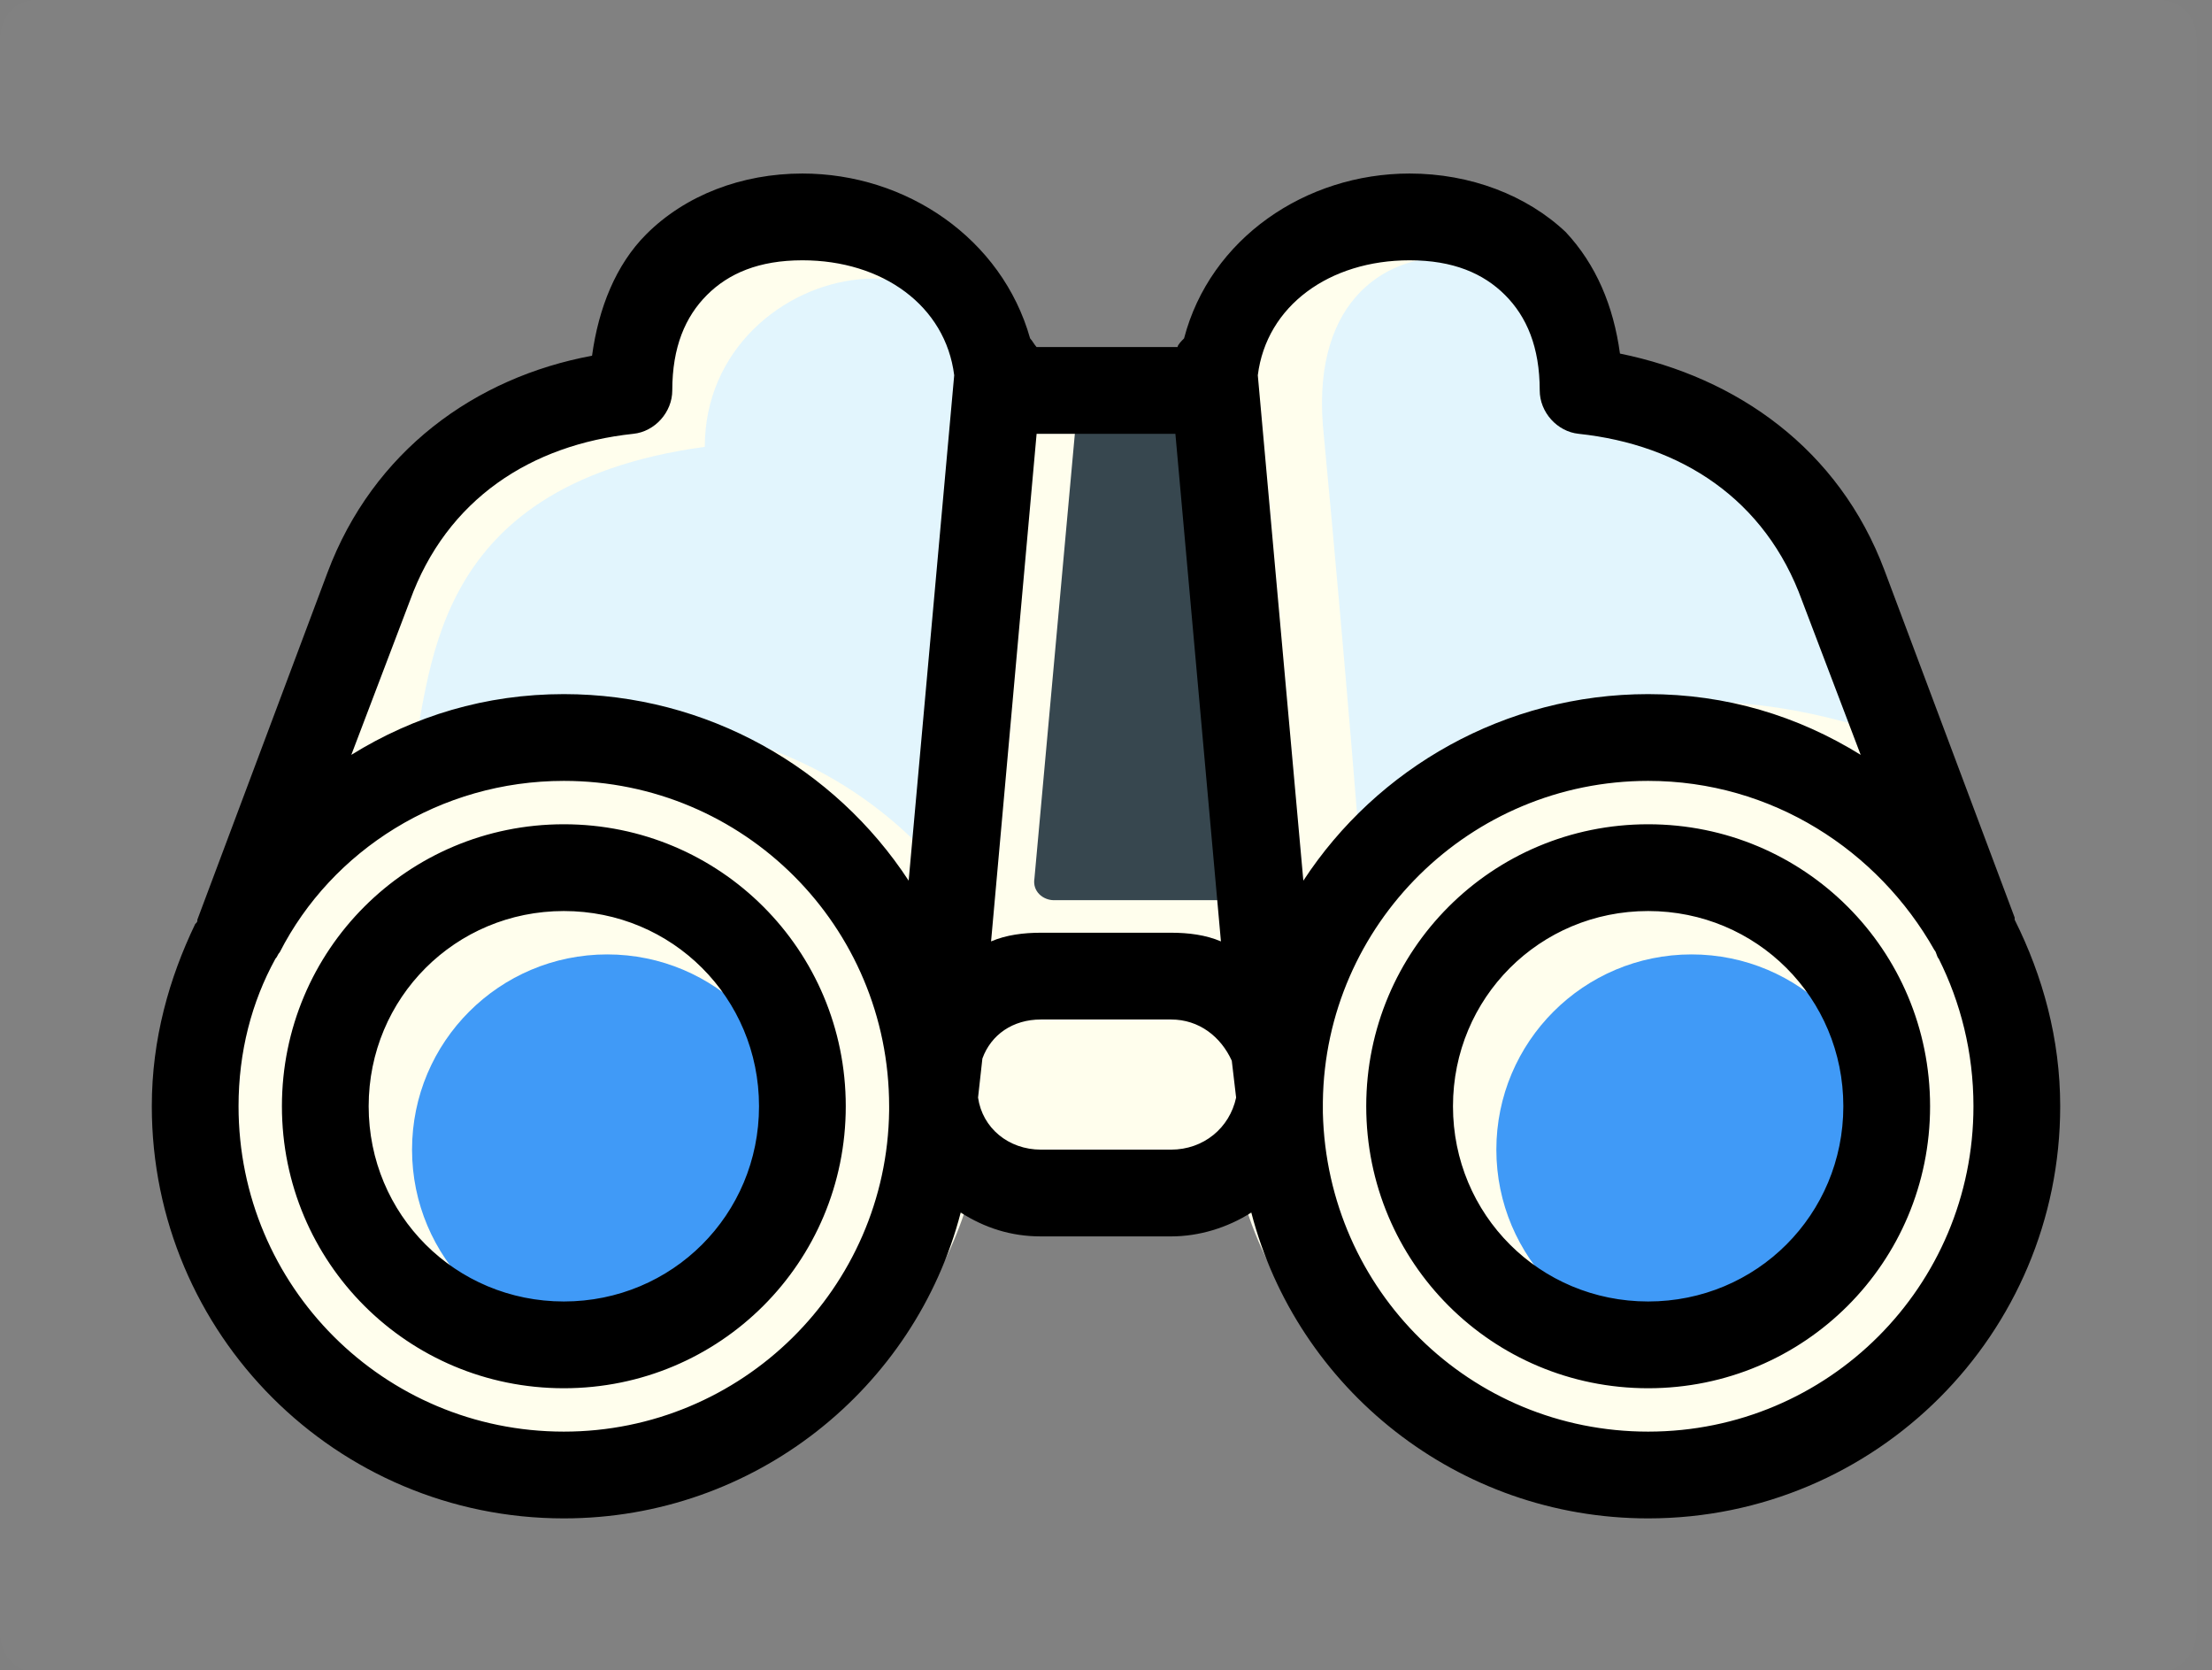
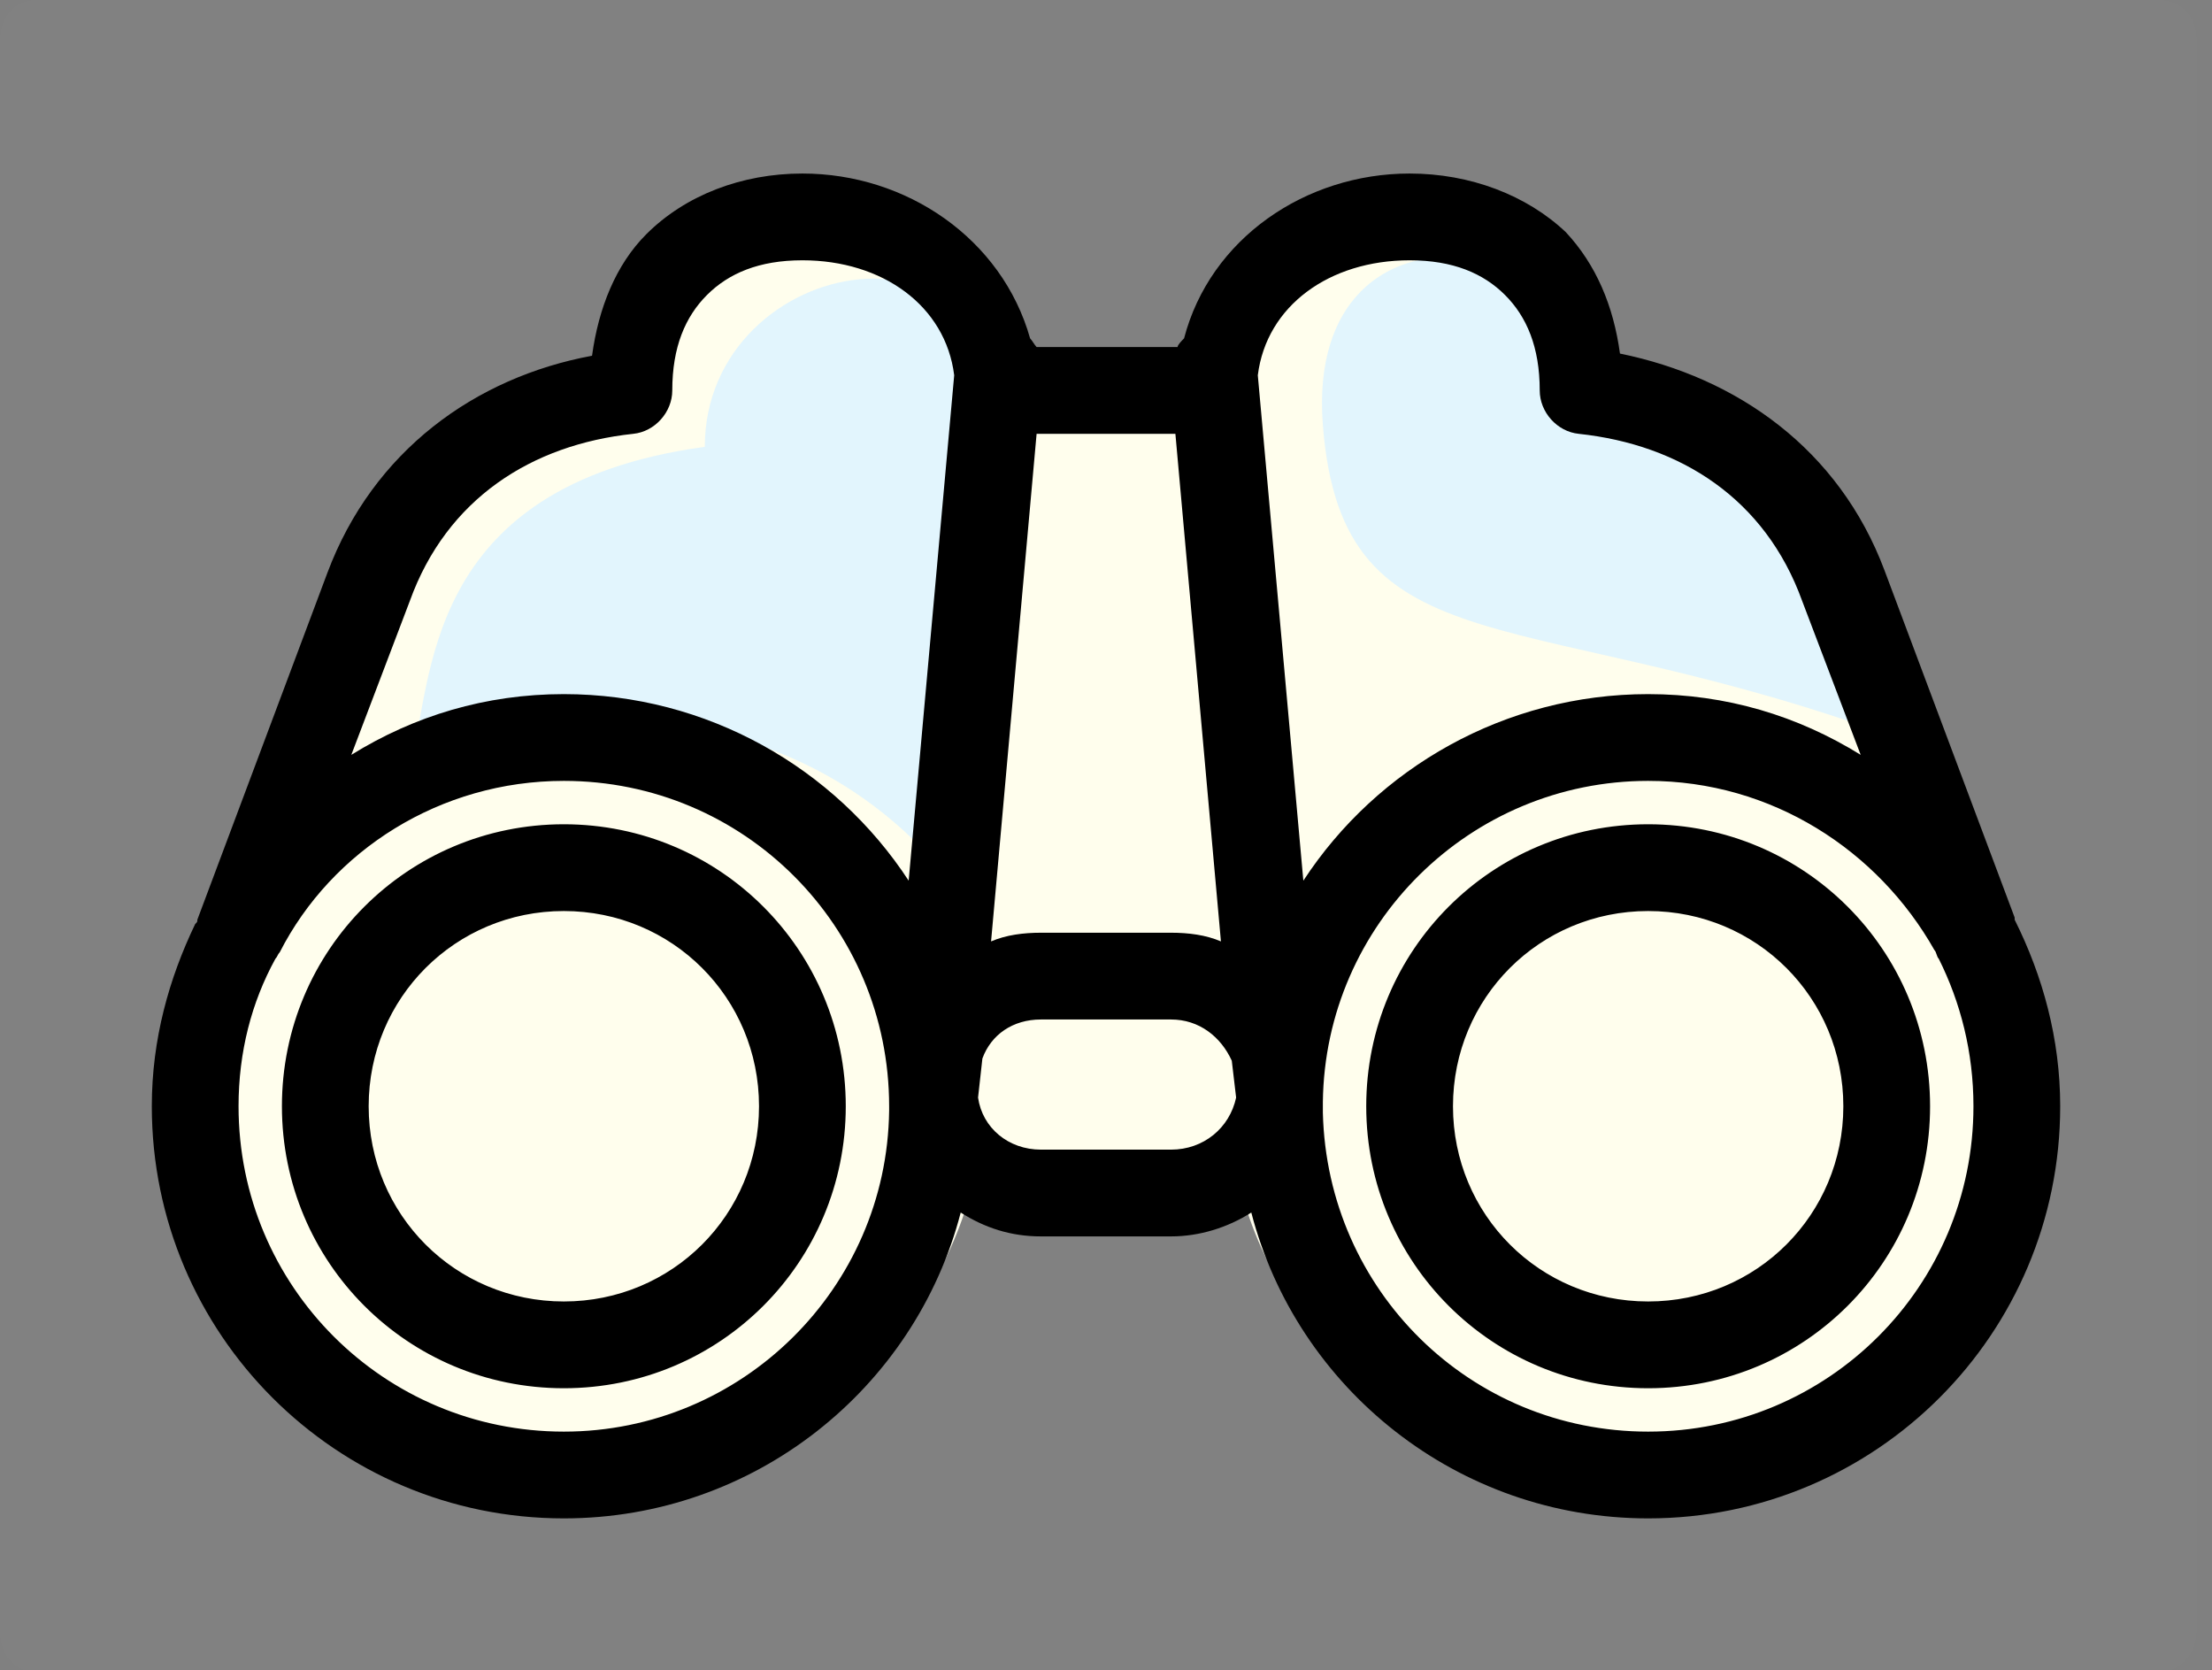
<svg xmlns="http://www.w3.org/2000/svg" version="1.1" id="Layer_1" x="0px" y="0px" viewBox="0 0 102 77" style="enable-background:new 0 0 102 77;" xml:space="preserve">
  <rect x="0" y="0" width="102" height="77" fill="#808080" stroke="none" />
  <style type="text/css">
	.st0{fill:#FFFFFF;fill-opacity:1.000000e-02;}
	.st1{fill:#FFFEED;}
	.st2{fill:#37474F;}
	.st3{fill:#409AF7;}
	.st4{fill:#E2F5FD;}
</style>
  <title>binoculars</title>
  <desc>Created with Sketch.</desc>
  <path id="Shape-Copy-2" class="st0" d="M101.3,75.2V1.8c0-1-0.7-1.8-1.7-1.8h-98C0.7,0,0,0.8,0,1.8v73.5c0,1,0.7,1.8,1.7,1.8h98  C100.6,77,101.3,76.2,101.3,75.2z" />
  <path id="Shape-Copy" class="st1" d="M38,10c-2.7,0-5,0.9-6.7,2.6c-1.3,1.3-2,3.2-2.3,5.2c-5,1-9.4,4.1-11.3,9.3l-5.7,15  c0,0.1,0,0.1-0.1,0.2c-1.2,2.4-1.9,5.1-1.9,8C10,60,17.9,68,27.7,68c8.2,0,15.1-5.6,17.1-13.2c1,0.6,2.2,1,3.4,1h5.6  c1.3,0,2.4-0.4,3.4-1c2,7.6,8.9,13.2,17.1,13.2C84.1,68,92,60,92,50.2c0-2.9-0.7-5.6-2-8l-5.6-15.1c-1.9-5.2-6.3-8.4-11.3-9.3  c-0.3-2-1-3.9-2.3-5.2C69.1,10.9,66.7,10,64,10c-4.5,0-8.6,2.8-9.7,7.1c-0.1,0.1-0.2,0.3-0.3,0.4h-3h-3c-0.1-0.1-0.2-0.3-0.3-0.4  C46.5,12.8,42.5,10,38,10z" />
-   <path id="Path-3" class="st2" d="M47.7,40.5c-0.1,0.6,0.4,1,0.9,1h10l-2.4-24l-6.4-0.1L47.7,40.5z" />
-   <circle id="Oval" class="st3" cx="28" cy="53" r="9" />
-   <circle id="Oval_1_" class="st3" cx="78" cy="53" r="9" />
  <path id="Path-2" class="st4" d="M18.9,35.3c1.1-3.7,0.4-12.9,13.6-14.7c0-9,14.5-11.6,13.6,0c-1.1,11.6-1.8,20.7-1.8,20.7  S36.5,28.6,18.9,35.3z" />
-   <path id="Path-2_1_" class="st4" d="M88.2,34.3c-1.1-3.7-0.4-12.9-13.6-14.7c0-9-14.5-11.6-13.6,0c1.1,11.6,1.8,20.7,1.8,20.7  S70.5,27.6,88.2,34.3z" />
+   <path id="Path-2_1_" class="st4" d="M88.2,34.3c-1.1-3.7-0.4-12.9-13.6-14.7c0-9-14.5-11.6-13.6,0S70.5,27.6,88.2,34.3z" />
  <path id="Shape" d="M37,8c-2.8,0-5.4,1-7.2,2.8c-1.4,1.4-2.2,3.4-2.5,5.6c-5.4,1-10.1,4.4-12.2,10l-6,16c0,0.1,0,0.1-0.1,0.2  c-1.2,2.5-2,5.3-2,8.4c0,10.5,8.5,19,19,19c8.8,0,16.2-6,18.3-14.1c1.1,0.7,2.3,1.1,3.7,1.1h6c1.3,0,2.6-0.4,3.7-1.1  C59.8,64,67.2,70,76,70c10.5,0,19-8.5,19-19c0-3.1-0.8-6-2.1-8.6v-0.1l-6-16c-2.1-5.6-6.8-8.9-12.2-10c-0.3-2.2-1.1-4.1-2.5-5.6  C70.4,9,67.8,8,65,8c-4.8,0-9.2,3-10.4,7.6c-0.1,0.1-0.3,0.3-0.3,0.4H51h-3.2c-0.1-0.1-0.2-0.3-0.3-0.4C46.2,11,41.8,8,37,8z M37,12  c3.7,0,6.6,2.1,7,5.3l-2.1,23.3C38.5,35.4,32.6,32,26,32c-3.6,0-6.9,1-9.8,2.8l2.7-7.1c1.7-4.7,5.6-7.2,10.3-7.7c1-0.1,1.8-1,1.8-2  c0-2,0.6-3.4,1.6-4.4C33.6,12.6,35,12,37,12z M65,12c2,0,3.4,0.6,4.4,1.6S71,16,71,18c0,1,0.8,1.9,1.8,2c4.7,0.5,8.6,3,10.3,7.7  l2.7,7.1C82.9,33,79.6,32,76,32c-6.6,0-12.5,3.4-15.9,8.6L58,17.3C58.4,14.1,61.3,12,65,12z M47.8,20H51h3.2l2.1,23.4  C55.6,43.1,54.8,43,54,43h-6c-0.8,0-1.6,0.1-2.3,0.4L47.8,20z M26,36c8.3,0,15,6.7,15,15c0,0.1,0,0.1,0,0.2C40.9,59.4,34.2,66,26,66  c-8.3,0-15-6.7-15-15c0-2.5,0.6-4.8,1.7-6.8c0.1-0.1,0.1-0.2,0.2-0.3C15.3,39.2,20.3,36,26,36z M76,36c5.7,0,10.6,3.2,13.2,7.8  c0.1,0.1,0.1,0.3,0.2,0.4c1,2,1.6,4.3,1.6,6.8c0,8.3-6.7,15-15,15c-8.2,0-14.8-6.5-15-14.7c0-0.1,0-0.2,0-0.3v-0.1v-0.1  C61.1,42.6,67.8,36,76,36z M26,38c-7.2,0-13,5.8-13,13s5.8,13,13,13s13-5.8,13-13S33.2,38,26,38z M76,38c-7.2,0-13,5.8-13,13  s5.8,13,13,13s13-5.8,13-13S83.2,38,76,38z M26,42c5,0,9,4,9,9s-4,9-9,9s-9-4-9-9S21,42,26,42z M76,42c5,0,9,4,9,9s-4,9-9,9  s-9-4-9-9S71,42,76,42z M48,47h6c1.3,0,2.3,0.8,2.8,1.9l0.2,1.7C56.7,52,55.5,53,54,53h-6c-1.5,0-2.7-1-2.9-2.4l0.2-1.8  C45.7,47.7,46.7,47,48,47z" />
</svg>